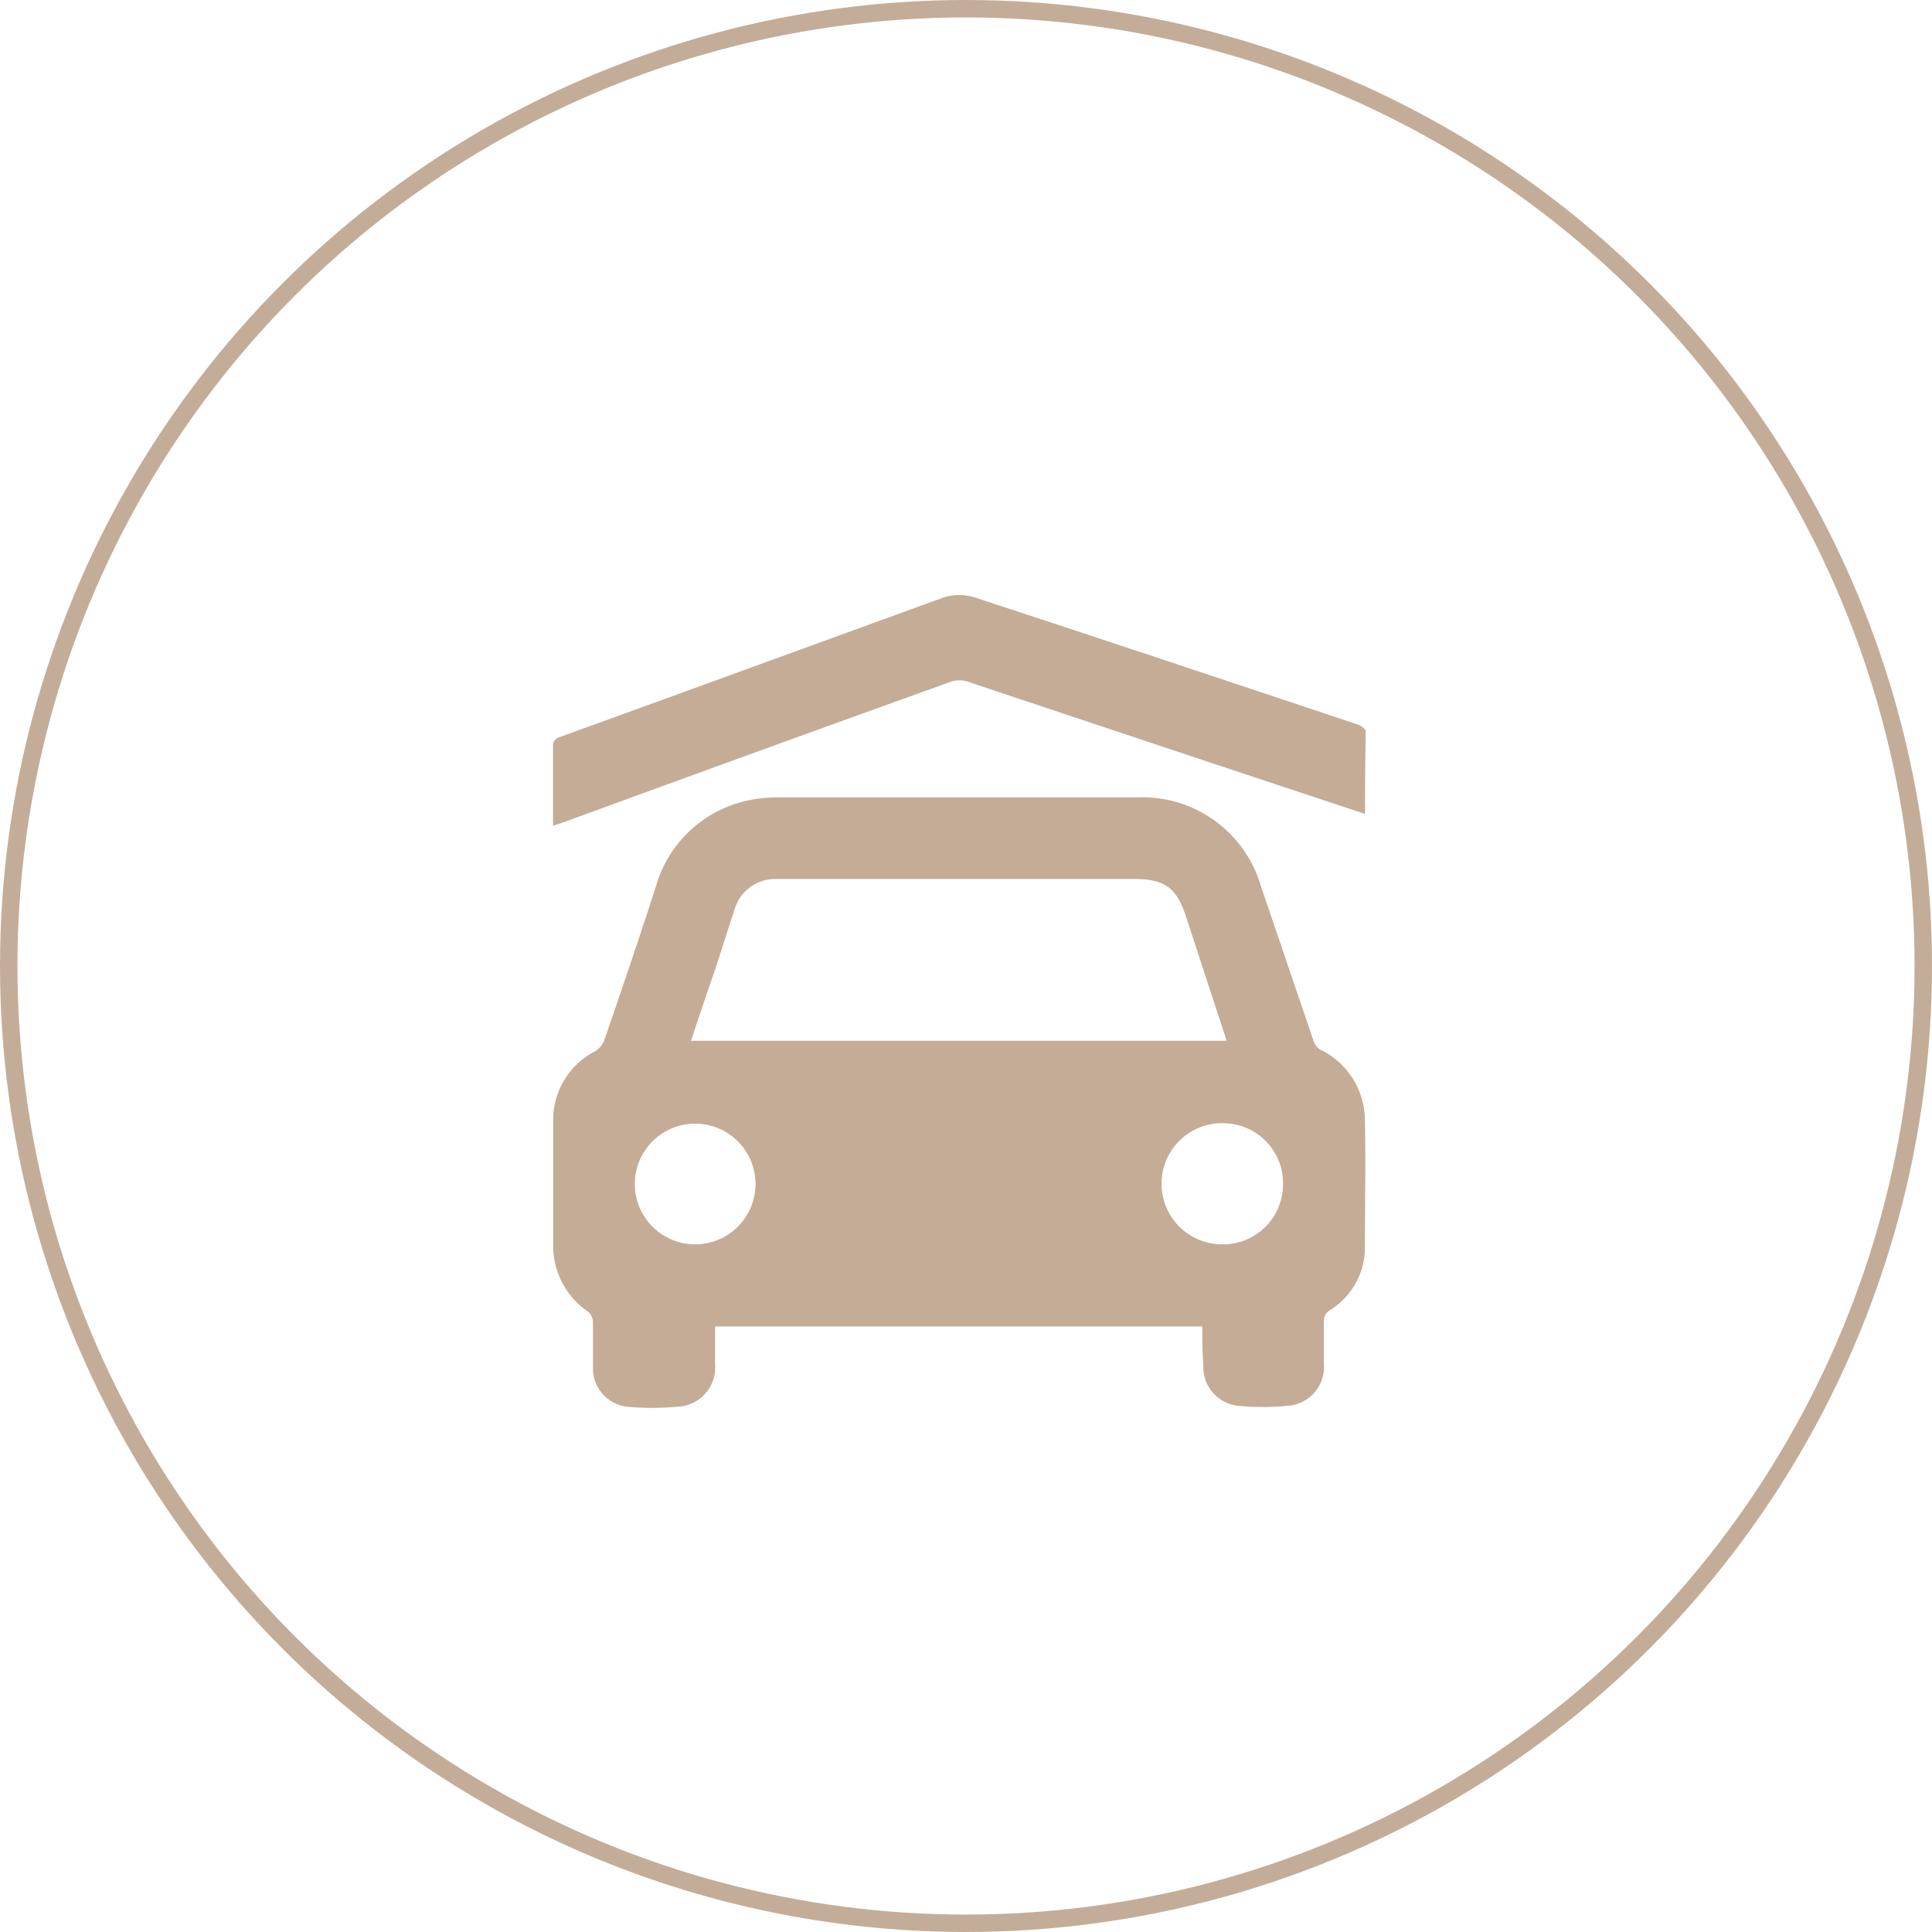
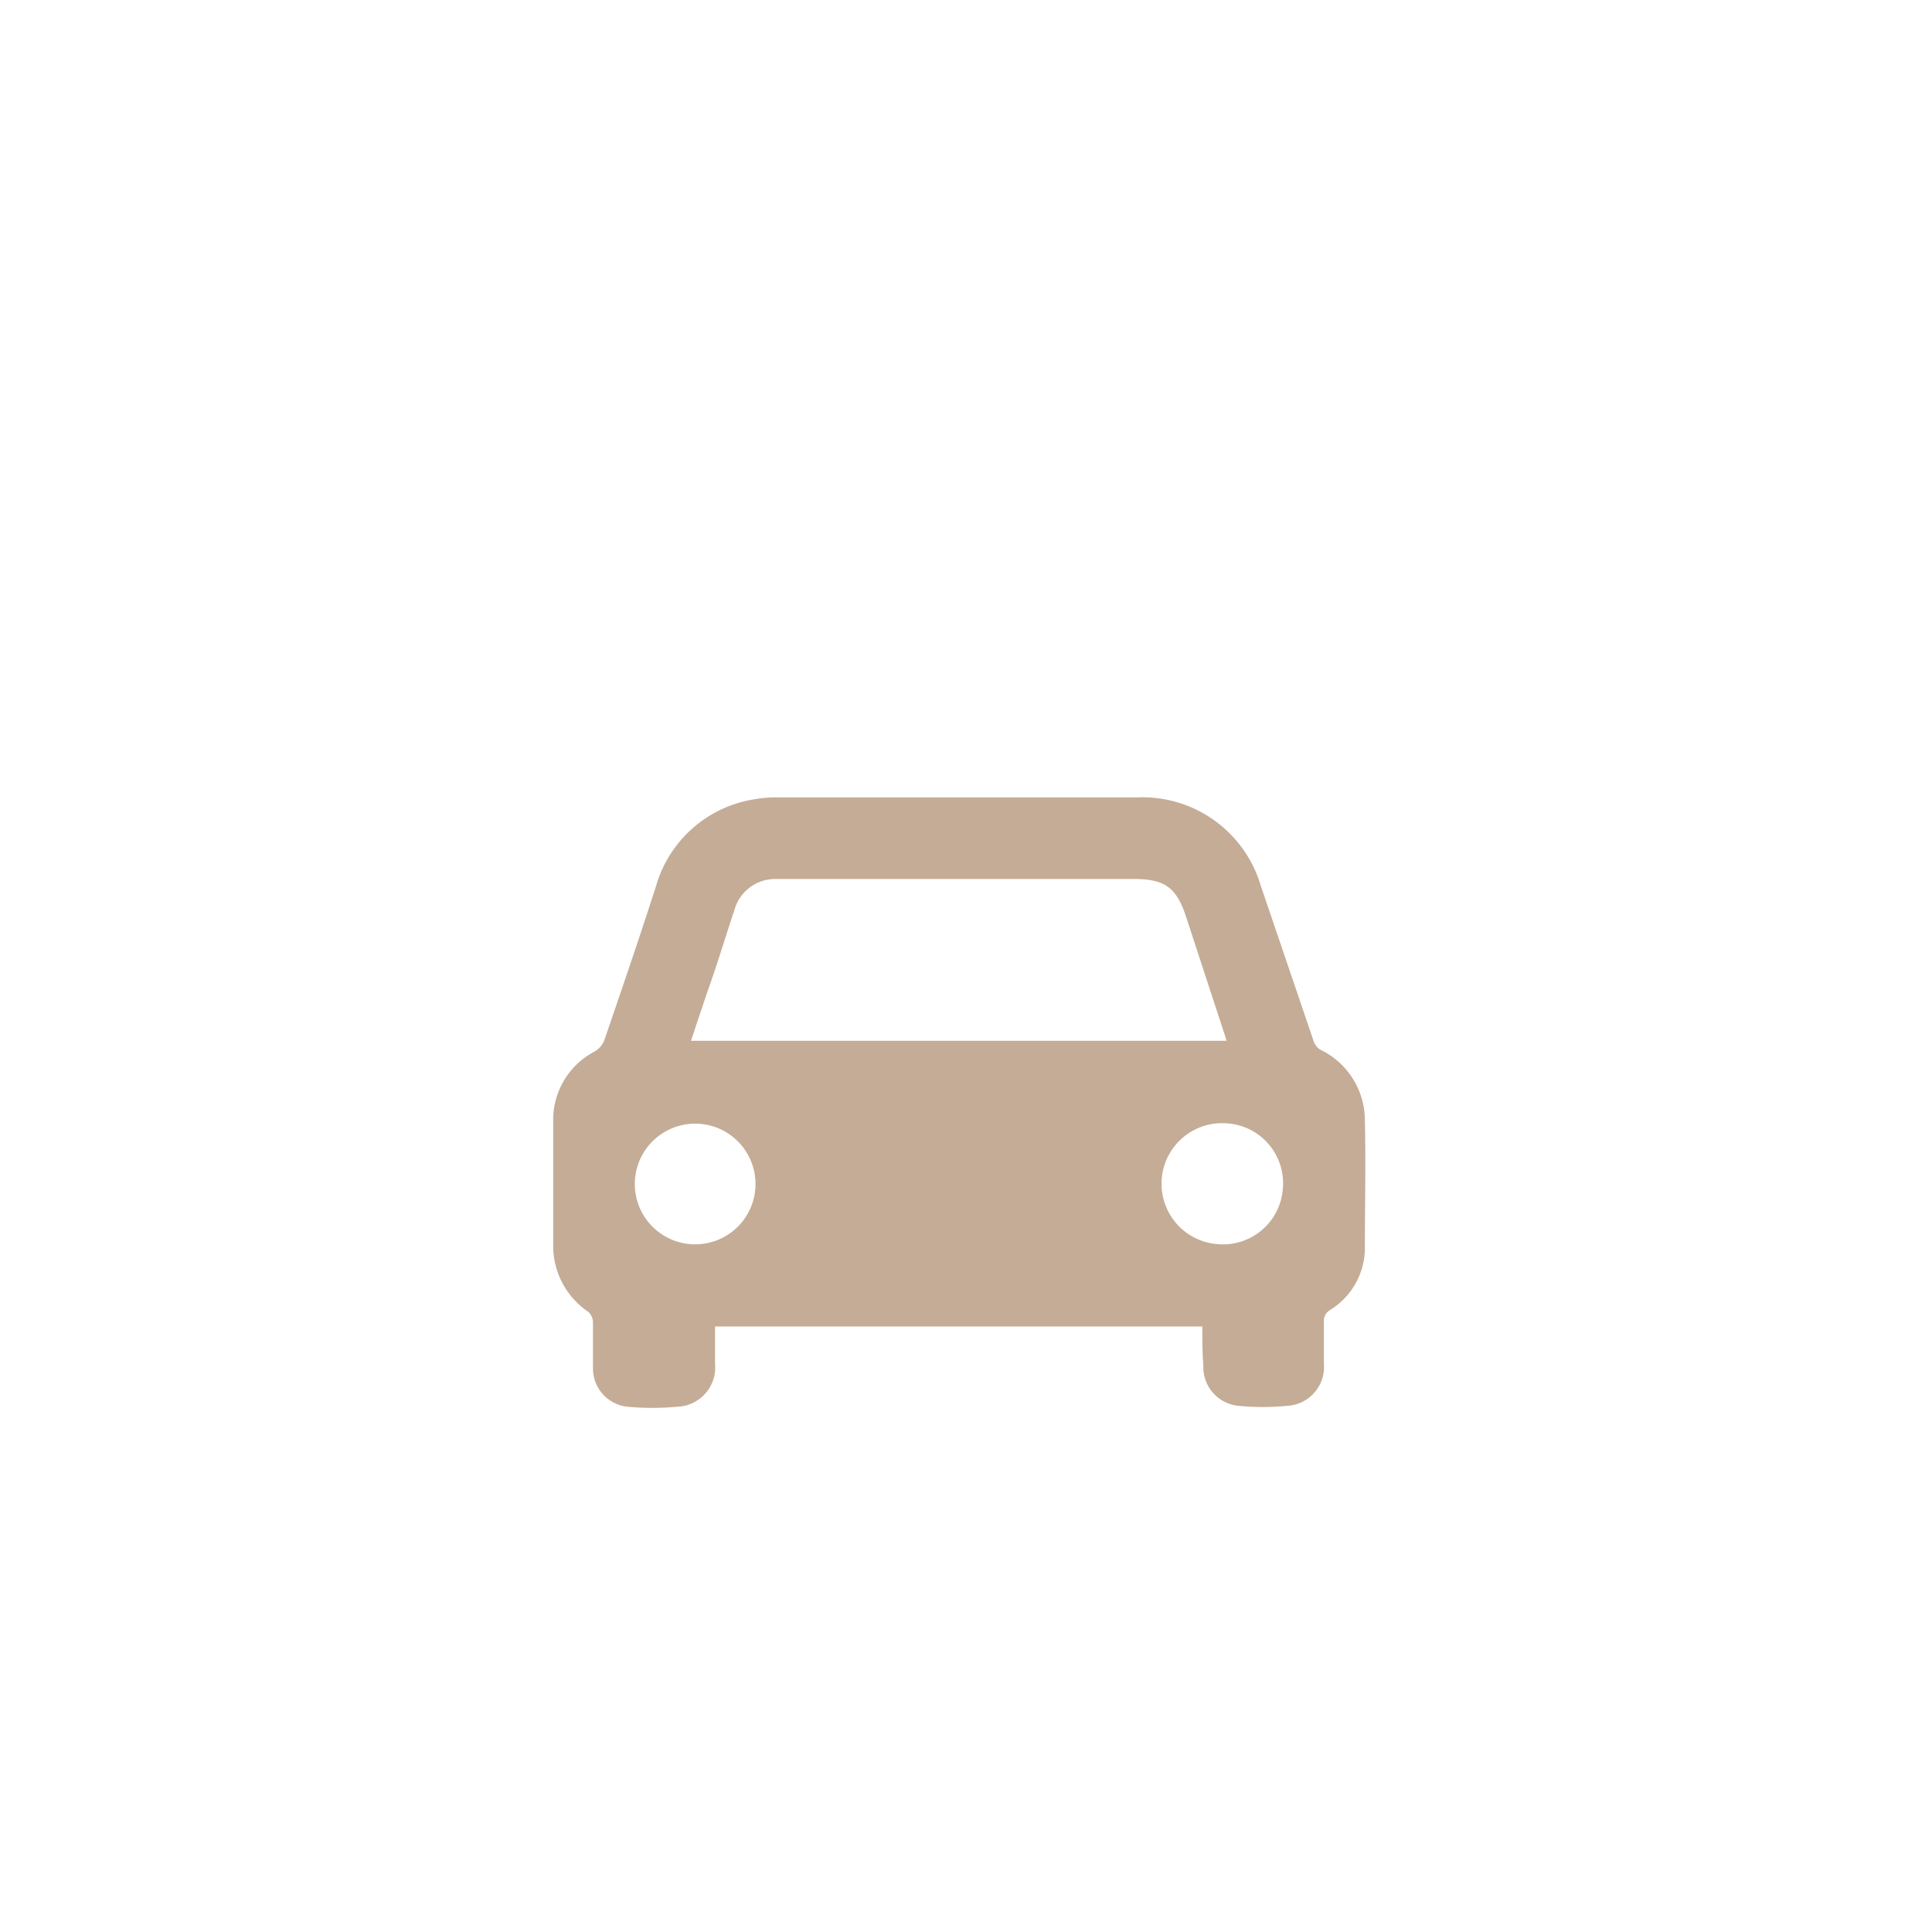
<svg xmlns="http://www.w3.org/2000/svg" viewBox="0 0 110.78 110.78">
  <defs>
    <style>.cls-1{fill:none;stroke:#c4ad98;stroke-miterlimit:10;}.cls-2{fill:#c4ac96;}</style>
  </defs>
  <g id="Layer_2" data-name="Layer 2">
    <g id="Layer_1-2" data-name="Layer 1">
-       <circle class="cls-1" cx="55.39" cy="55.39" r="54.89" />
      <g id="Fg2c45">
        <path class="cls-2" d="M68.94,76.06H41V78.2a2.25,2.25,0,0,1-2.16,2.46,15.41,15.41,0,0,1-2.88,0A2.21,2.21,0,0,1,34,78.46c0-.89,0-1.78,0-2.67a.83.83,0,0,0-.28-.58,4.55,4.55,0,0,1-2-3.79c0-2.45,0-4.91,0-7.36a4.43,4.43,0,0,1,2.4-3.78,1.3,1.3,0,0,0,.54-.66c1-2.91,2-5.84,2.94-8.76a7,7,0,0,1,5.48-5,7.65,7.65,0,0,1,1.51-.14H65.29a7.07,7.07,0,0,1,7,5.06c1,2.94,2,5.88,3,8.82a1,1,0,0,0,.4.58,4.5,4.5,0,0,1,2.57,4c.06,2.5,0,5,0,7.52a4.2,4.2,0,0,1-2,3.42.71.71,0,0,0-.35.66c0,.8,0,1.6,0,2.4a2.23,2.23,0,0,1-2.12,2.43,14.24,14.24,0,0,1-2.77,0A2.23,2.23,0,0,1,69,78.27C68.94,77.55,68.94,76.82,68.94,76.06ZM39.62,59.68H70.33c-.06-.2-.11-.37-.17-.54L68,52.54c-.55-1.66-1.22-2.14-3-2.14H44.46a2.43,2.43,0,0,0-2.35,1.78c-.53,1.58-1,3.17-1.57,4.75C40.24,57.82,39.94,58.71,39.62,59.68Zm3.7,8.18a3.46,3.46,0,1,0-3.44,3.49A3.46,3.46,0,0,0,43.32,67.86Zm30.24.26a3.44,3.44,0,0,0-3.24-3.71,3.47,3.47,0,0,0-.49,6.93A3.44,3.44,0,0,0,73.56,68.12Z" />
-         <path class="cls-2" d="M78.27,46.67,72.6,44.79Q64,41.93,55.47,39.08a1.52,1.52,0,0,0-.92,0q-11.13,4-22.24,8.07l-.6.2v-1c0-1.18,0-2.36,0-3.54a.5.5,0,0,1,.39-.55c7.33-2.65,14.65-5.33,22-8a3,3,0,0,1,1.8,0c7.33,2.4,14.65,4.85,22,7.3.17.06.41.26.41.39C78.28,43.53,78.27,45.05,78.27,46.67Z" />
      </g>
    </g>
  </g>
</svg>